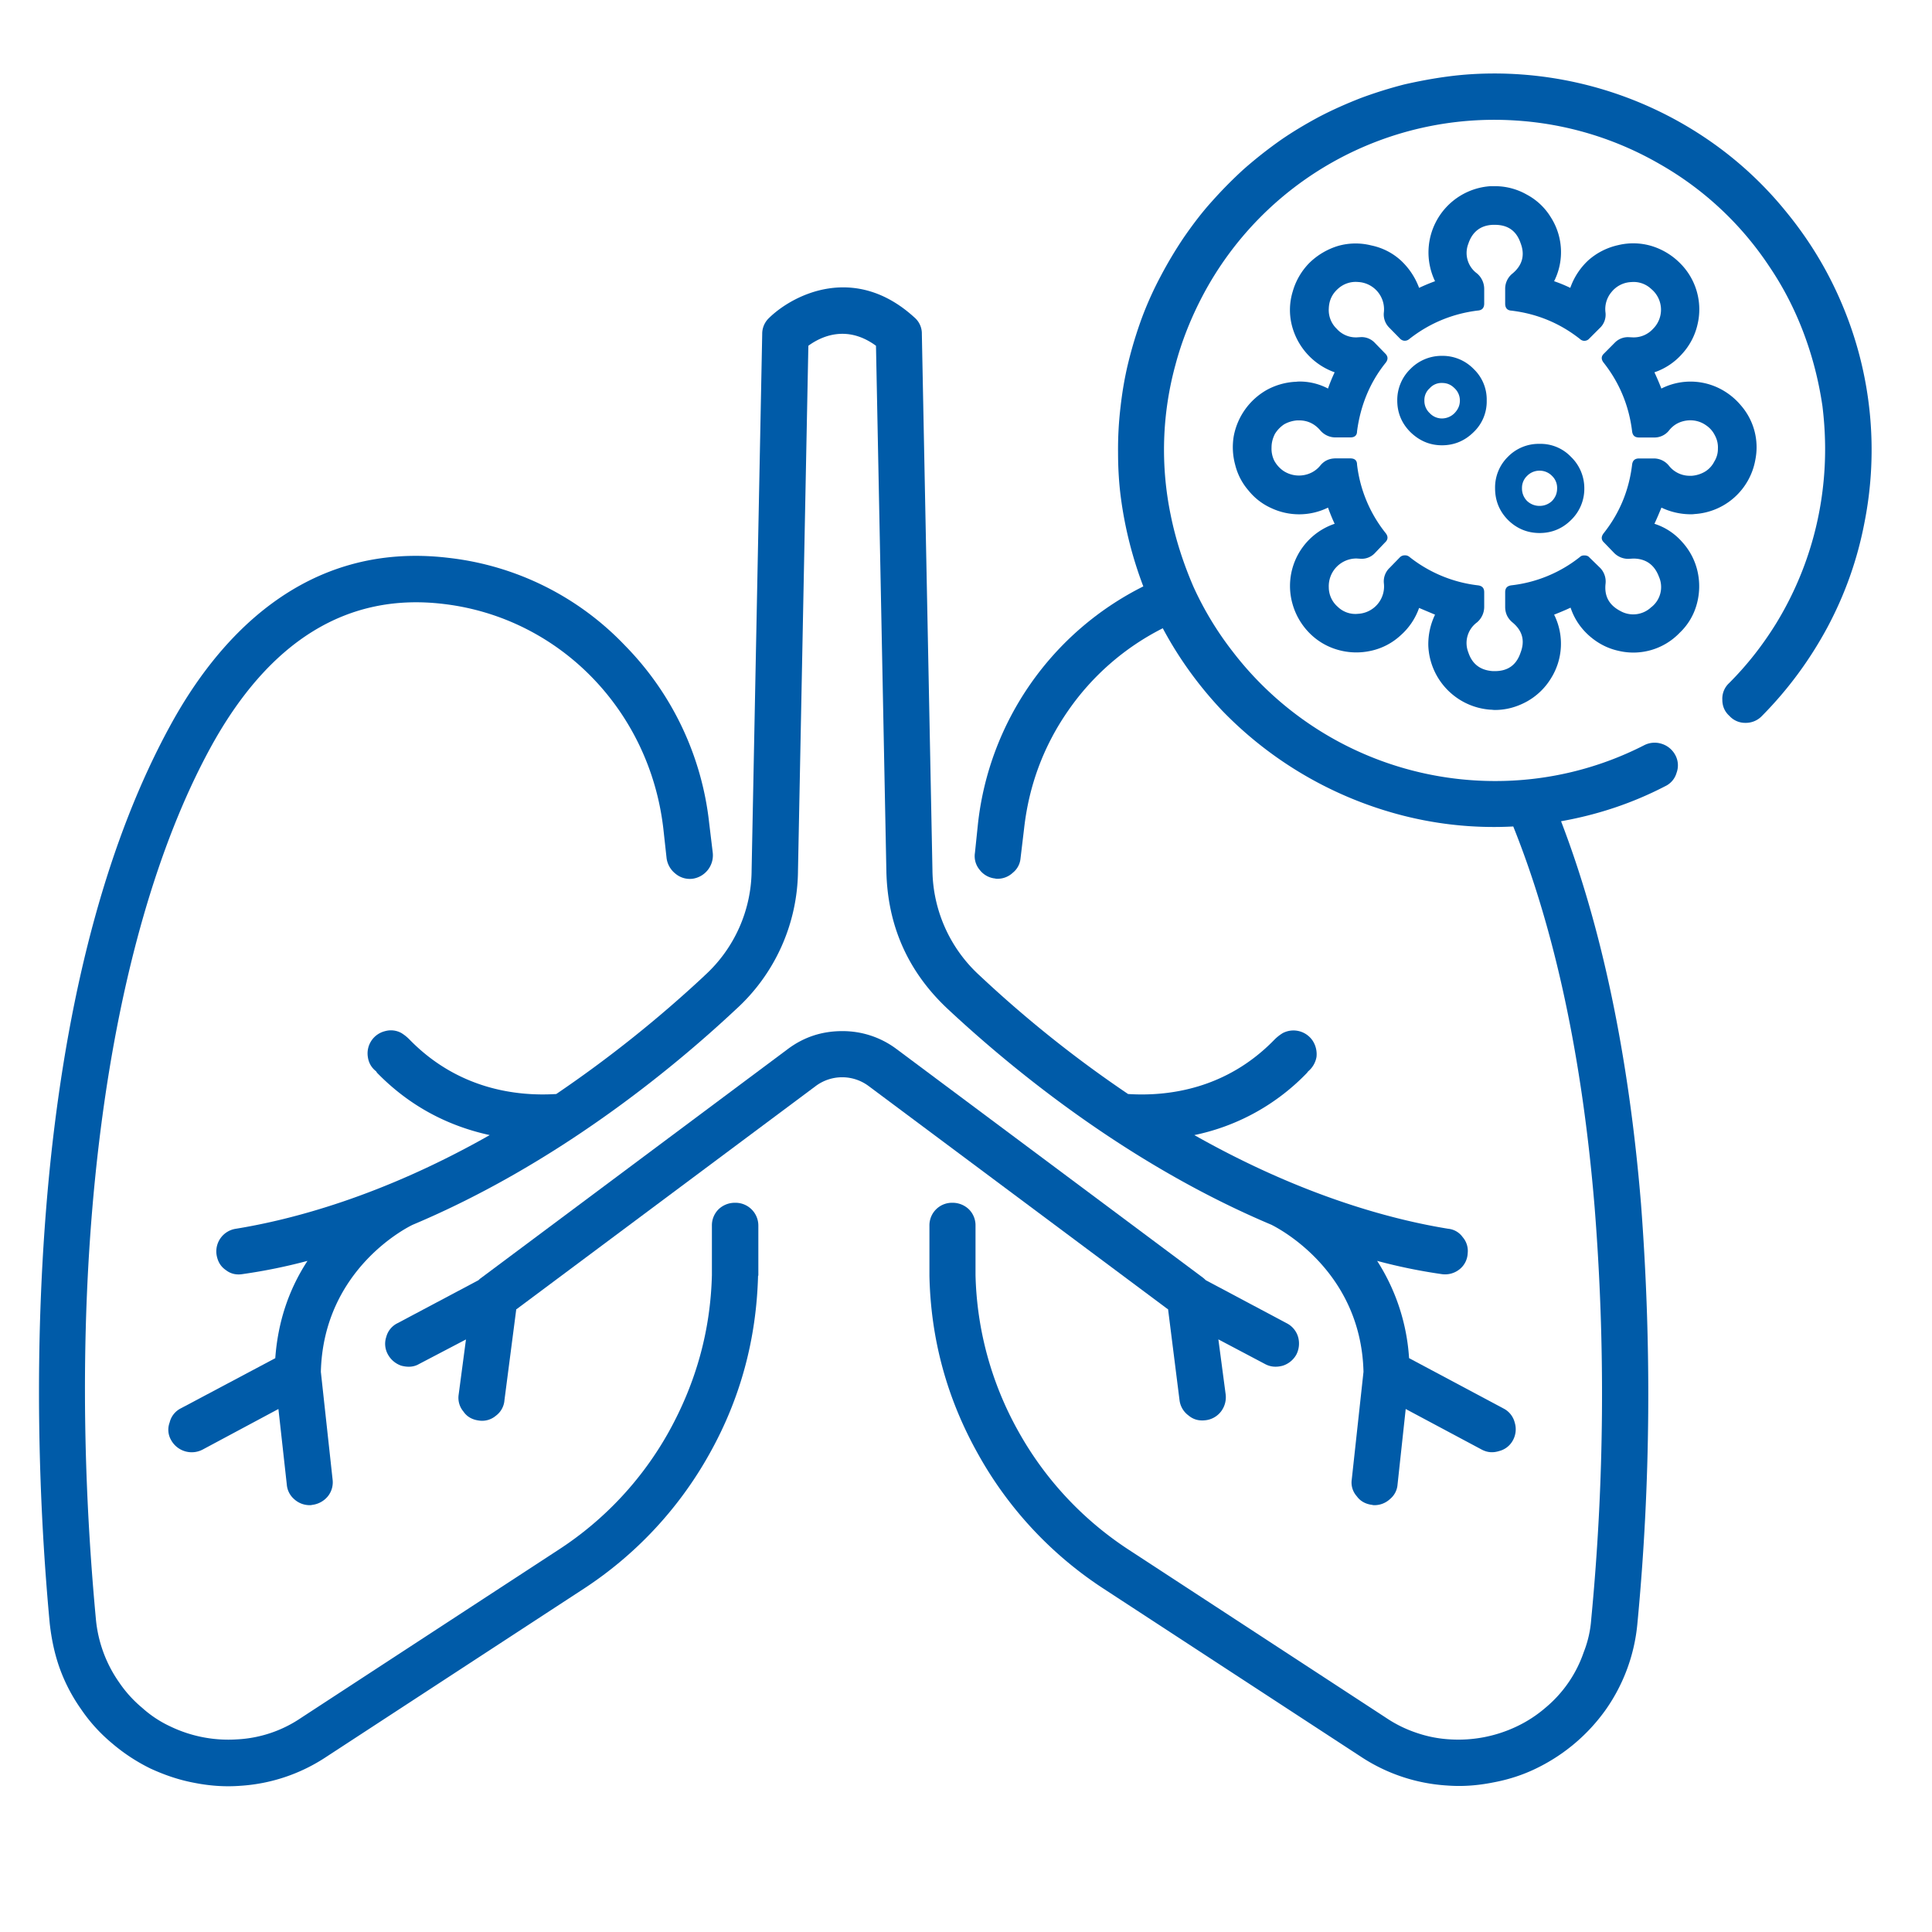
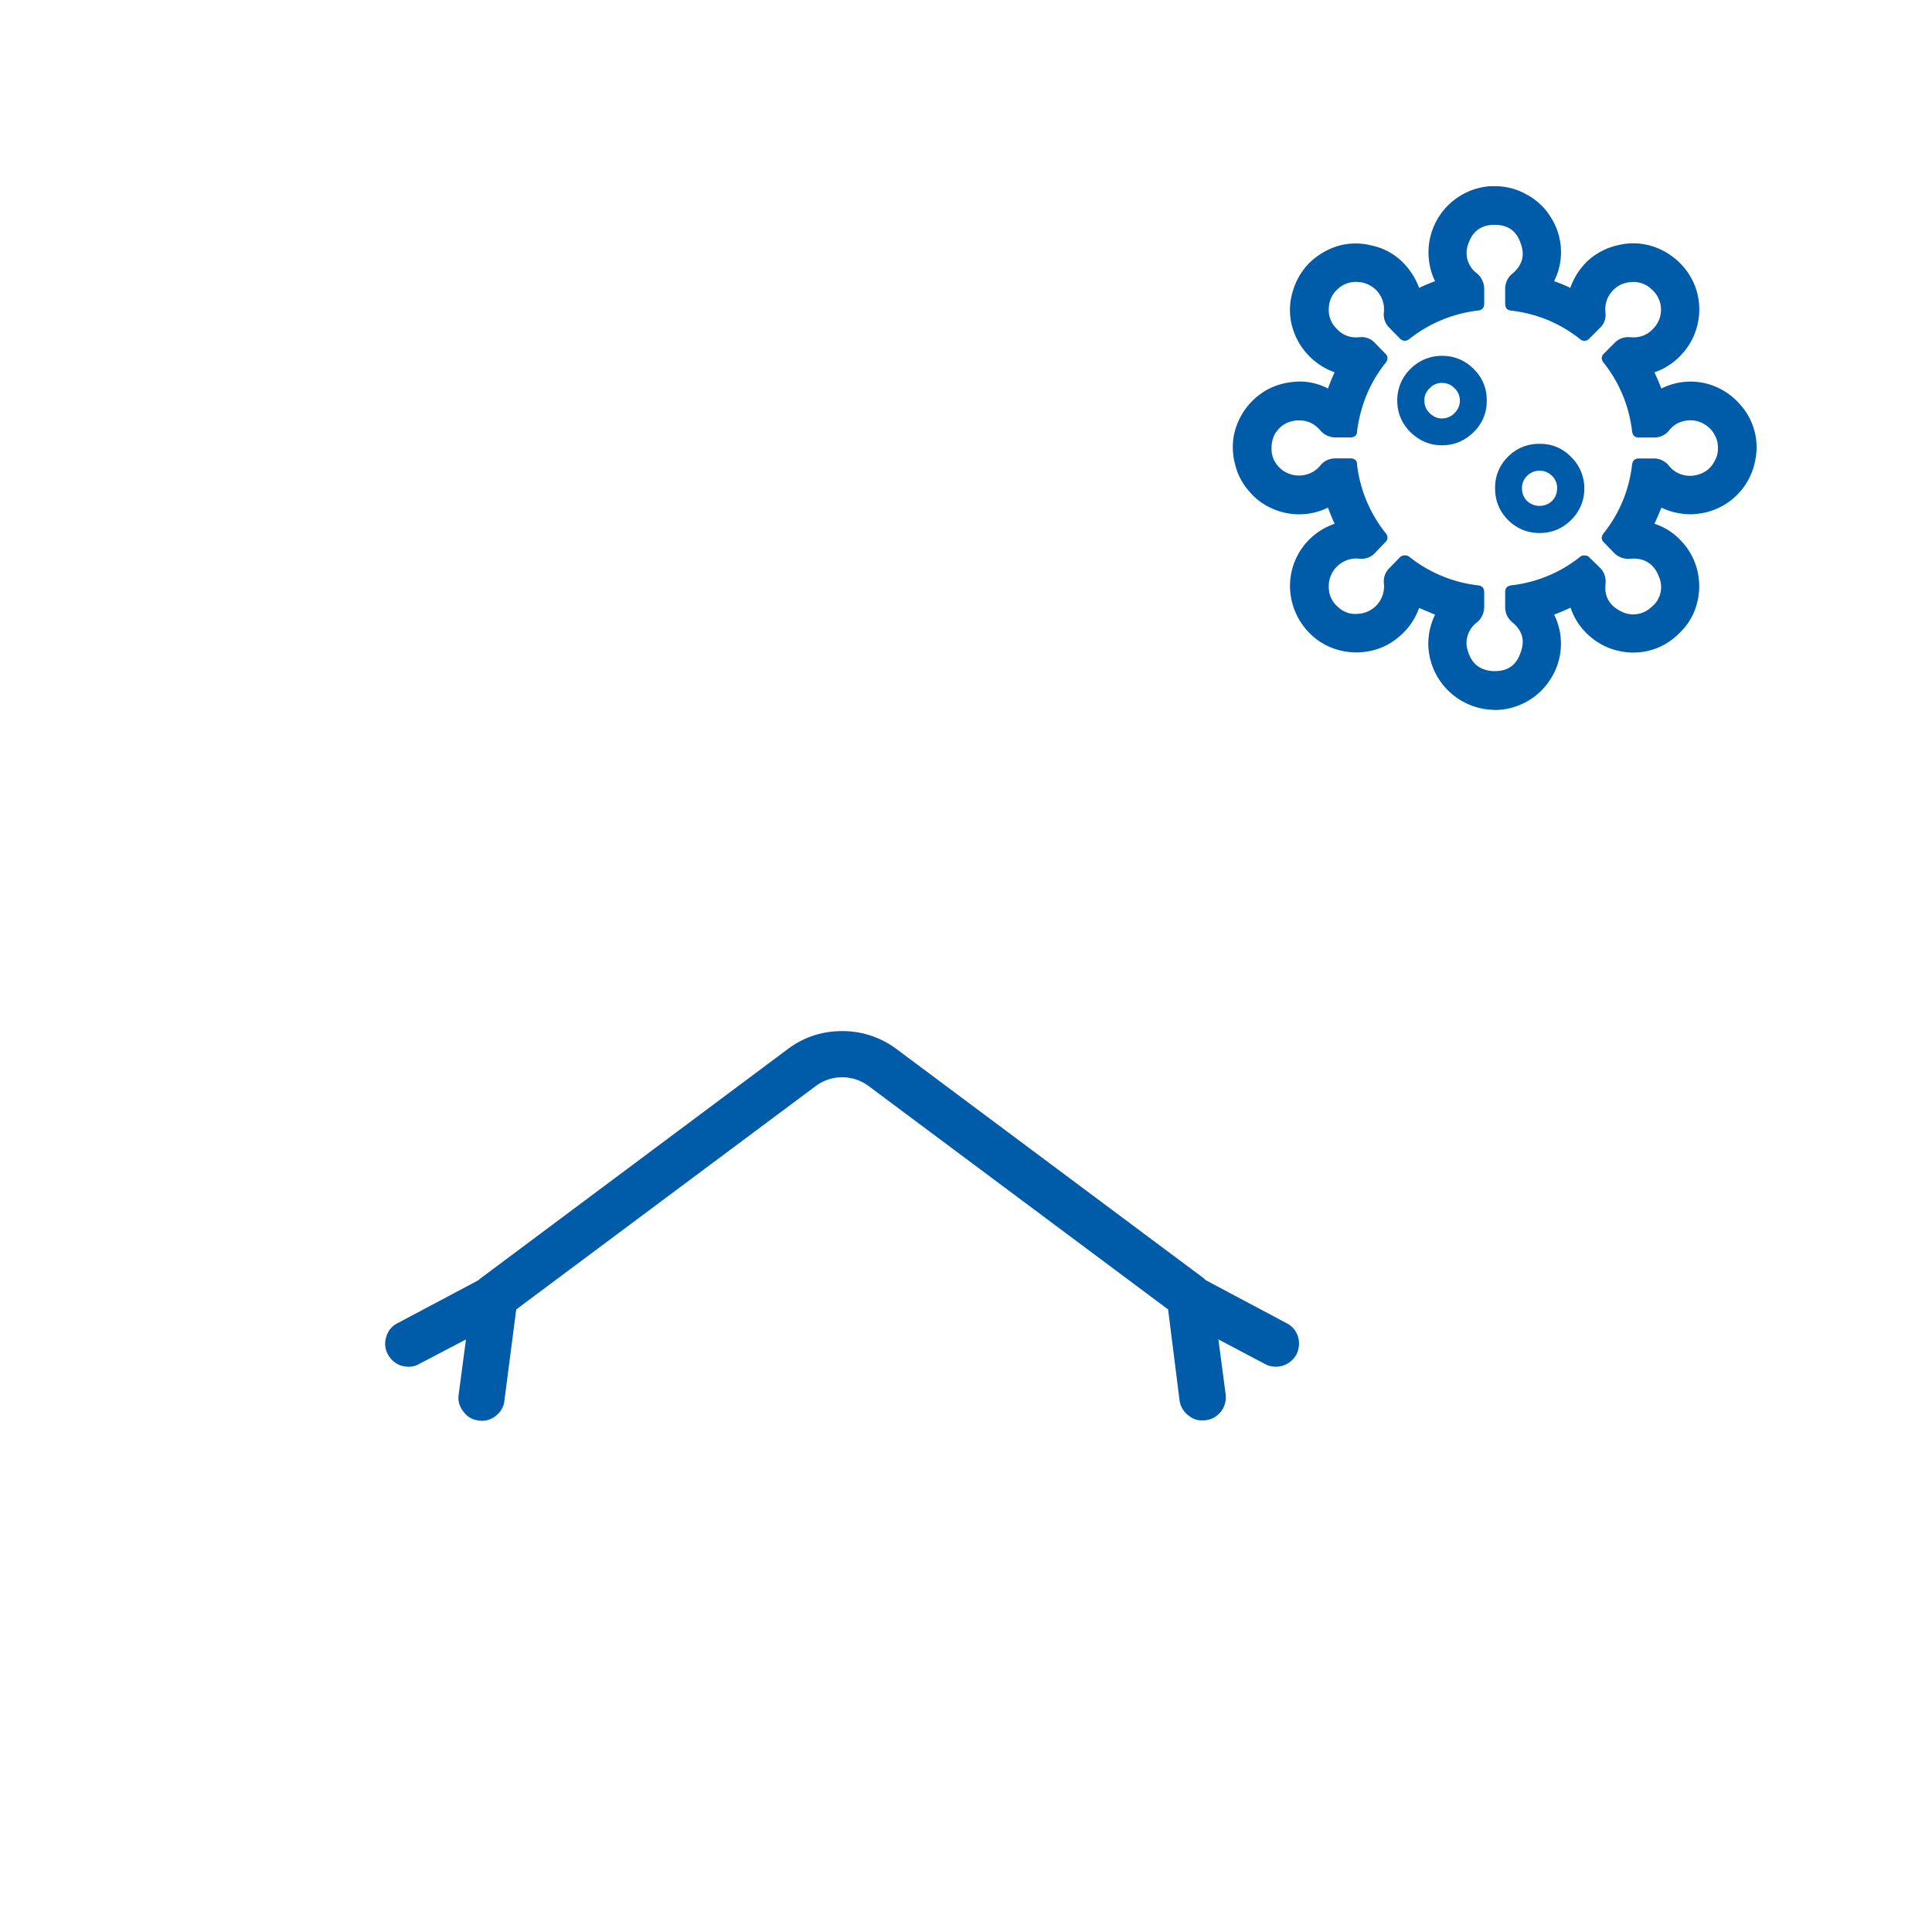
<svg xmlns="http://www.w3.org/2000/svg" width="27" height="27">
  <defs>
    <clipPath id="a">
-       <path d="M12.602 1.031h13.96V25h-13.96Zm0 0" />
-     </clipPath>
+       </clipPath>
    <clipPath id="b">
      <path d="M.438 7.2H10.8V25H.437Zm0 0" />
    </clipPath>
  </defs>
  <g clip-path="url(#a)">
    <path style="stroke:none;fill-rule:nonzero;fill:#005ba8;fill-opacity:1" d="M20.89 1.027c-.214 0-.425.012-.64.04-.21.027-.418.066-.625.113a6.145 6.145 0 0 0-.61.191c-.199.078-.394.164-.581.262-.188.101-.372.21-.547.332-.176.125-.34.254-.504.398a6.04 6.04 0 0 0-.445.45c-.145.16-.274.332-.395.507a5.857 5.857 0 0 0-.324.543 4.83 4.83 0 0 0-.262.582 5.824 5.824 0 0 0-.187.614c-.051.207-.086.414-.11.625a5.03 5.03 0 0 0-.035.64c0 .211.012.426.04.637a5.51 5.51 0 0 0 .313 1.234 4.226 4.226 0 0 0-2.31 3.309l-.043.414a.297.297 0 0 0 .066.238.31.31 0 0 0 .215.121c.012.004.024.004.035.004a.311.311 0 0 0 .215-.086.289.289 0 0 0 .106-.199l.05-.418c.067-.598.27-1.148.614-1.644A3.553 3.553 0 0 1 16.25 8.78c.223.418.5.801.828 1.149a5.363 5.363 0 0 0 2.41 1.437 5.126 5.126 0 0 0 1.66.184c.582 1.449.965 3.238 1.137 5.32.152 1.918.137 3.84-.047 5.754a1.55 1.55 0 0 1-.105.465 1.744 1.744 0 0 1-.535.777 1.778 1.778 0 0 1-.403.262 1.894 1.894 0 0 1-.93.18 1.72 1.72 0 0 1-.464-.09 1.757 1.757 0 0 1-.43-.211l-3.601-2.352A4.706 4.706 0 0 1 14.23 20a4.688 4.688 0 0 1-.597-2.18v-.691a.315.315 0 0 0-.094-.23.328.328 0 0 0-.23-.09.315.315 0 0 0-.32.32v.703c.019.883.245 1.711.675 2.48a5.343 5.343 0 0 0 1.754 1.887l3.602 2.352a2.456 2.456 0 0 0 1.207.402c.214.016.425 0 .64-.043.211-.039.418-.105.61-.2a2.557 2.557 0 0 0 .968-.823 2.486 2.486 0 0 0 .438-1.2c.187-1.957.199-3.91.05-5.867-.171-2.074-.55-3.867-1.117-5.343.508-.09.993-.25 1.454-.489a.295.295 0 0 0 .16-.187.3.3 0 0 0-.016-.246.325.325 0 0 0-.191-.16.32.32 0 0 0-.246.02 4.56 4.56 0 0 1-2.086.5 4.62 4.62 0 0 1-3.664-1.809 4.519 4.519 0 0 1-.547-.903c-.14-.324-.25-.66-.32-1.008a4.497 4.497 0 0 1 .066-2.093c.09-.34.222-.668.387-.98a4.607 4.607 0 0 1 4.367-2.438 4.592 4.592 0 0 1 2.008.605 4.51 4.51 0 0 1 1.535 1.43c.199.293.359.605.484.937.125.332.211.672.262 1.02.043.351.05.703.015 1.058a4.645 4.645 0 0 1-.668 1.988c-.187.301-.402.575-.652.825a.296.296 0 0 0-.094.234c0 .086.032.164.098.223a.296.296 0 0 0 .227.098.31.31 0 0 0 .23-.098c.363-.367.668-.781.914-1.238.246-.461.418-.946.516-1.457a5.217 5.217 0 0 0-.305-3.04c-.2-.48-.465-.917-.797-1.32a5.13 5.13 0 0 0-1.14-1.035 5.29 5.29 0 0 0-2.922-.887Zm0 0" />
  </g>
  <path style="stroke:none;fill-rule:nonzero;fill:#005ba8;fill-opacity:1" d="M23.121 7.32c.035-.074.067-.152.098-.226a.95.95 0 0 0 .402.093c.02 0 .043 0 .059-.003a.92.92 0 0 0 .851-.758.89.89 0 0 0-.203-.762.94.94 0 0 0-.32-.246.903.903 0 0 0-.79.012 3.953 3.953 0 0 0-.097-.227.901.901 0 0 0 .387-.258.904.904 0 0 0 .215-.41.909.909 0 0 0-.25-.863.95.95 0 0 0-.395-.235.895.895 0 0 0-.465-.011.93.93 0 0 0-.414.21.955.955 0 0 0-.254.387 1.965 1.965 0 0 0-.226-.093.905.905 0 0 0-.047-.895.873.873 0 0 0-.336-.316.893.893 0 0 0-.445-.117h-.063a.928.928 0 0 0-.773 1.328 2.703 2.703 0 0 0-.223.093.991.991 0 0 0-.258-.386.872.872 0 0 0-.41-.207.894.894 0 0 0-.465.007.98.98 0 0 0-.398.235.93.93 0 0 0-.235.402.879.879 0 0 0-.015.461.943.943 0 0 0 .601.668 2.302 2.302 0 0 0-.093.227.85.85 0 0 0-.403-.098c-.023 0-.039.004-.062.004a.937.937 0 0 0-.39.113.942.942 0 0 0-.462.645.932.932 0 0 0 .02.402.86.86 0 0 0 .187.36.86.86 0 0 0 .32.246.916.916 0 0 0 .79-.008c.027.074.058.152.093.226a.917.917 0 0 0-.586 1.13.939.939 0 0 0 .235.398.9.9 0 0 0 .398.234.937.937 0 0 0 .465.012.886.886 0 0 0 .41-.215.913.913 0 0 0 .258-.383l.223.094a.95.95 0 0 0-.094.437.935.935 0 0 0 .867.891c.024 0 .04.004.063.004.156 0 .304-.04.445-.117a.913.913 0 0 0 .336-.32.91.91 0 0 0 .047-.895c.078-.031.156-.063.23-.098.051.153.137.281.254.387.117.105.254.18.41.215a.896.896 0 0 0 .86-.25.861.861 0 0 0 .238-.395.939.939 0 0 0 .012-.465.904.904 0 0 0-.215-.41.86.86 0 0 0-.387-.254Zm-.043 1.164a.366.366 0 0 1-.433.055c-.157-.082-.227-.207-.207-.383a.274.274 0 0 0-.075-.219l-.152-.148c-.016-.02-.043-.027-.07-.027-.02 0-.043.004-.059.02a1.878 1.878 0 0 1-.96.398c-.06.008-.087.039-.087.097v.203c0 .086.031.157.098.215.14.114.183.254.117.426-.059.176-.18.258-.36.258h-.027c-.175-.012-.289-.098-.343-.262a.357.357 0 0 1 .12-.418.284.284 0 0 0 .102-.219v-.203c0-.058-.027-.09-.09-.097a1.893 1.893 0 0 1-.957-.399.092.092 0 0 0-.062-.02.094.094 0 0 0-.07.028l-.141.145a.26.26 0 0 0-.082.218.383.383 0 0 1-.36.426.353.353 0 0 1-.285-.098.362.362 0 0 1-.125-.273.387.387 0 0 1 .387-.402l.063.004a.253.253 0 0 0 .19-.075l.145-.152c.043-.039.047-.082.012-.129a1.883 1.883 0 0 1-.402-.96c0-.06-.035-.087-.094-.087h-.203c-.09 0-.16.032-.215.098a.372.372 0 0 1-.152.113.395.395 0 0 1-.363-.035.416.416 0 0 1-.13-.144.38.38 0 0 1-.038-.184c0-.066.015-.125.046-.188a.431.431 0 0 1 .13-.136.436.436 0 0 1 .183-.055h.027c.117 0 .215.047.293.137a.278.278 0 0 0 .219.101h.203c.059 0 .094-.027.094-.086.047-.355.176-.68.402-.96.035-.047.031-.09-.012-.13l-.14-.144a.254.254 0 0 0-.192-.082l-.066.004a.359.359 0 0 1-.277-.121.362.362 0 0 1-.11-.282c.004-.109.043-.199.125-.273a.366.366 0 0 1 .285-.098.382.382 0 0 1 .36.422.26.26 0 0 0 .078.219l.145.148c.019.02.042.032.07.032a.096.096 0 0 0 .062-.024c.282-.222.606-.355.957-.398.063-.004.09-.04.09-.098V4.04a.284.284 0 0 0-.101-.219.354.354 0 0 1-.121-.414c.054-.164.168-.258.343-.265h.028c.18 0 .3.082.359.254.066.171.023.316-.117.43a.272.272 0 0 0-.098.214v.203c0 .059.027.094.086.098.36.043.68.176.961.398.016.016.04.024.059.024a.091.091 0 0 0 .07-.032l.144-.144a.255.255 0 0 0 .082-.219.371.371 0 0 1 .086-.289.373.373 0 0 1 .274-.137.358.358 0 0 1 .281.098.376.376 0 0 1 .024.555.365.365 0 0 1-.278.12l-.066-.003a.256.256 0 0 0-.192.078l-.148.149c-.043.039-.043.082-.008.128.223.282.356.606.399.961.007.059.039.086.097.086h.203a.26.26 0 0 0 .215-.097c.04-.051.09-.09.149-.114a.402.402 0 0 1 .191-.027.374.374 0 0 1 .176.066.36.36 0 0 1 .125.141.35.35 0 0 1 .043.188.33.33 0 0 1-.051.18.344.344 0 0 1-.129.14.424.424 0 0 1-.183.058h-.024a.368.368 0 0 1-.297-.14.27.27 0 0 0-.215-.102h-.203c-.058 0-.09.028-.097.086-.043.36-.176.68-.399.961-.035.047-.035.09.008.129l.14.145a.278.278 0 0 0 .2.082l.066-.004c.176 0 .297.086.36.254a.357.357 0 0 1-.106.425Zm0 0" />
  <path style="stroke:none;fill-rule:nonzero;fill:#005ba8;fill-opacity:1" d="M20.152 4.973a.611.611 0 0 0-.441.183.605.605 0 0 0-.184.442c0 .172.063.32.184.441.125.121.27.184.441.184.172 0 .32-.063.442-.184a.59.59 0 0 0 .183-.441.59.59 0 0 0-.183-.442.605.605 0 0 0-.442-.183Zm0 .875a.233.233 0 0 1-.172-.075.233.233 0 0 1-.074-.175.22.22 0 0 1 .074-.172.22.22 0 0 1 .172-.074c.07 0 .125.023.176.074a.233.233 0 0 1 .074.172c0 .07-.027.125-.074.175a.249.249 0 0 1-.176.075ZM21.516 6.203a.601.601 0 0 0-.442.18.601.601 0 0 0-.18.441c0 .172.06.32.18.442.121.12.27.183.442.183s.32-.062.441-.183a.605.605 0 0 0 .184-.442.608.608 0 0 0-.188-.441.586.586 0 0 0-.437-.18Zm0 .867A.251.251 0 0 1 21.34 7a.245.245 0 0 1-.07-.176.23.23 0 0 1 .07-.172.24.24 0 0 1 .176-.074.24.24 0 0 1 .175.074.23.23 0 0 1 .07.172c0 .07-.023.125-.07.176a.251.251 0 0 1-.175.07Zm0 0" />
  <g clip-path="url(#b)">
-     <path style="stroke:none;fill-rule:nonzero;fill:#005ba8;fill-opacity:1" d="M10.273 16.809a.328.328 0 0 0-.23.09.315.315 0 0 0-.094.23v.691c-.02.778-.222 1.5-.597 2.18a4.682 4.682 0 0 1-1.543 1.656l-3.602 2.352a1.747 1.747 0 0 1-.895.3 1.867 1.867 0 0 1-.93-.18 1.576 1.576 0 0 1-.394-.26 1.706 1.706 0 0 1-.32-.352 1.83 1.83 0 0 1-.328-.89c-.461-4.935.137-9.485 1.597-12.169.82-1.504 1.918-2.18 3.266-2.016 1.613.192 2.875 1.485 3.067 3.137l.046.418a.332.332 0 0 0 .125.215.312.312 0 0 0 .235.07.331.331 0 0 0 .285-.363l-.05-.414A4.187 4.187 0 0 0 8.733 9.02a4.026 4.026 0 0 0-2.457-1.223C4.242 7.55 3.031 8.94 2.375 10.148c-.844 1.547-1.406 3.59-1.668 6.07-.266 2.555-.156 4.927-.012 6.47.024.214.067.425.14.628a2.4 2.4 0 0 0 .298.57c.12.177.265.337.433.477.164.14.344.258.536.352.195.09.398.16.613.2.21.042.426.058.64.042a2.448 2.448 0 0 0 1.207-.406l3.602-2.352a5.379 5.379 0 0 0 1.754-1.887c.43-.769.652-1.597.676-2.48 0-.004.004-.004.004-.008v-.695a.319.319 0 0 0-.325-.32Zm0 0" />
-   </g>
+     </g>
  <path style="stroke:none;fill-rule:nonzero;fill:#005ba8;fill-opacity:1" d="m16.324 18.297.16 1.27a.312.312 0 0 0 .125.214c.07.059.149.078.239.067a.318.318 0 0 0 .215-.121.329.329 0 0 0 .066-.239l-.102-.77.653.345c.078.042.16.046.246.023a.332.332 0 0 0 .191-.156.339.339 0 0 0 .024-.246.314.314 0 0 0-.16-.192l-1.13-.601c-.011-.012-.023-.02-.03-.028l-4.298-3.207a1.253 1.253 0 0 0-.753-.246c-.282 0-.532.082-.754.246l-4.297 3.207c-.012.008-.02.016-.032.028l-1.132.601a.298.298 0 0 0-.157.192.304.304 0 0 0 .024.246.337.337 0 0 0 .187.156c.09.023.172.02.246-.023l.657-.344-.102.77a.297.297 0 0 0 .067.238c.05.074.125.113.214.125a.297.297 0 0 0 .239-.067.297.297 0 0 0 .12-.219l.165-1.27h.004l4.183-3.12a.618.618 0 0 1 .735 0l4.183 3.12h.004Zm0 0" />
-   <path style="stroke:none;fill-rule:nonzero;fill:#005ba8;fill-opacity:1" d="M9.844 13.637a17.14 17.14 0 0 1-2.07 1.652c-.563.035-1.372-.07-2.044-.754a.603.603 0 0 0-.12-.098.302.302 0 0 0-.227-.027.32.32 0 0 0-.242.363c.011.079.05.149.117.2 0 .007.008.011.012.02.437.448.964.737 1.574.87-1.516.86-2.778 1.184-3.547 1.309a.32.32 0 0 0-.27.367c.016.09.055.16.13.211.07.055.152.07.238.055a7.69 7.69 0 0 0 .902-.184c-.27.414-.414.867-.45 1.36l-1.324.703a.298.298 0 0 0-.152.195.288.288 0 0 0 .02.246.329.329 0 0 0 .441.133l1.059-.567.117 1.055a.3.3 0 0 0 .101.203.32.32 0 0 0 .22.086c.01 0 .019 0 .034-.004a.335.335 0 0 0 .219-.12.314.314 0 0 0 .066-.235l-.164-1.504c.036-1.442 1.223-2.027 1.282-2.055 1.988-.836 3.601-2.152 4.515-3.008a2.644 2.644 0 0 0 .871-1.941l.145-7.336c.176-.129.535-.3.945 0l.145 7.336c.015.77.304 1.418.867 1.941.918.856 2.531 2.172 4.516 3.008.011.008 1.25.59 1.285 2.055l-.164 1.504a.287.287 0 0 0 .07.234c.05.07.125.11.215.121a.108.108 0 0 0 .035.004.318.318 0 0 0 .215-.086.29.29 0 0 0 .105-.203l.114-1.055 1.062.567c.082.043.16.047.246.02a.302.302 0 0 0 .192-.153.32.32 0 0 0 .023-.246.303.303 0 0 0-.156-.195l-1.32-.704a2.849 2.849 0 0 0-.446-1.359c.29.078.59.14.895.184a.324.324 0 0 0 .27-.078.302.302 0 0 0 .1-.211.294.294 0 0 0-.07-.227.281.281 0 0 0-.203-.117c-.77-.125-2.027-.45-3.547-1.309a3.034 3.034 0 0 0 1.575-.87l.015-.02a.338.338 0 0 0 .117-.2.345.345 0 0 0-.054-.23.323.323 0 0 0-.418-.105.603.603 0 0 0-.121.097c-.668.684-1.477.79-2.04.754a16.552 16.552 0 0 1-2.07-1.652 2.022 2.022 0 0 1-.664-1.48l-.148-7.489a.295.295 0 0 0-.102-.23c-.828-.758-1.691-.329-2.035.007a.304.304 0 0 0-.094.223l-.148 7.488a2.004 2.004 0 0 1-.66 1.48Zm0 0" />
</svg>